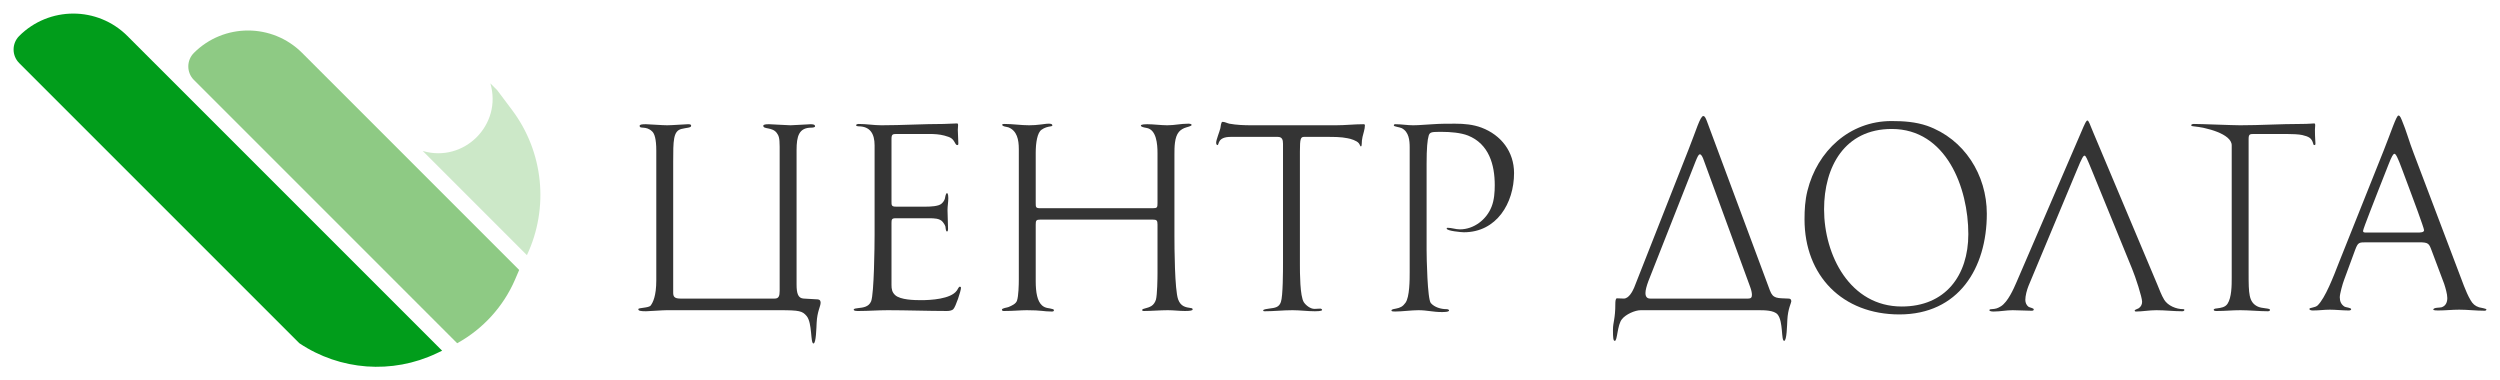
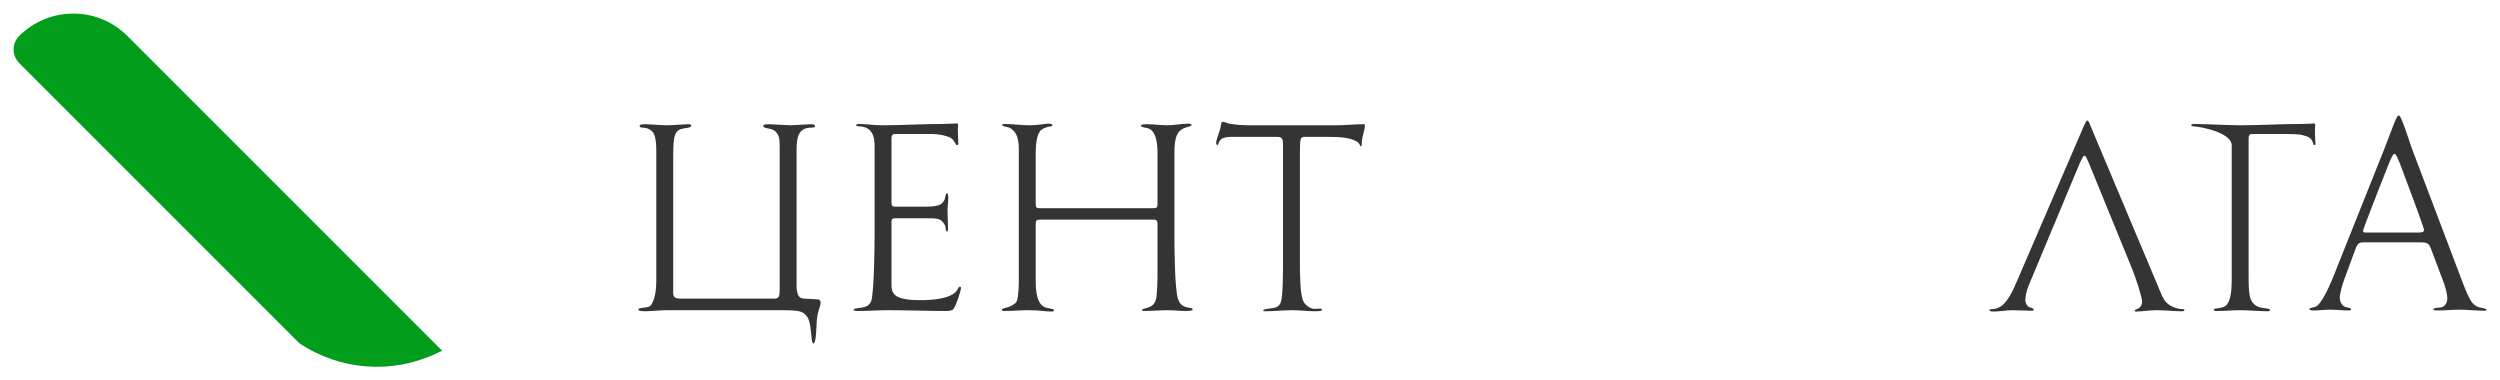
<svg xmlns="http://www.w3.org/2000/svg" viewBox="5999 5012.5 184 27.996">
  <path fill="#343434" fill-opacity="1" stroke="" stroke-opacity="1" stroke-width="1" fill-rule="evenodd" id="tSvg386fa55315" d="M 6048.1 5021.72 C 6048.45 5021.72 6049.48 5021.642 6049.636 5021.642 C 6049.792 5021.642 6049.869 5021.661 6049.869 5021.759 C 6049.869 5021.914 6049.519 5021.895 6049.15 5021.992 C 6048.547 5022.148 6048.547 5022.848 6048.547 5024.423 C 6048.547 5034.028 6048.547 5034.028 6048.547 5034.028 C 6048.547 5034.301 6048.605 5034.475 6049.072 5034.475 C 6056.014 5034.475 6056.014 5034.475 6056.014 5034.475 C 6056.306 5034.475 6056.383 5034.301 6056.383 5033.912 C 6056.383 5023.295 6056.383 5023.295 6056.383 5023.295 C 6056.383 5022.614 6056.306 5022.478 6056.169 5022.284 C 6055.839 5021.836 6055.178 5022.031 6055.178 5021.759 C 6055.178 5021.661 6055.353 5021.642 6055.606 5021.642 C 6055.742 5021.642 6056.986 5021.72 6057.181 5021.72 C 6057.375 5021.72 6058.561 5021.642 6058.678 5021.642 C 6058.95 5021.642 6058.989 5021.72 6058.989 5021.798 C 6058.989 5021.875 6058.814 5021.895 6058.717 5021.895 C 6057.803 5021.895 6057.628 5022.517 6057.628 5023.548 C 6057.628 5033.445 6057.628 5033.445 6057.628 5033.445 C 6057.628 5034.106 6057.744 5034.456 6058.153 5034.475 C 6059.183 5034.534 6059.183 5034.534 6059.183 5034.534 C 6059.378 5034.553 6059.397 5034.689 6059.397 5034.787 C 6059.397 5035.039 6059.145 5035.428 6059.106 5036.245 C 6059.086 5036.595 6059.067 5037.781 6058.872 5037.781 C 6058.639 5037.781 6058.794 5036.264 6058.367 5035.759 C 6058.056 5035.389 6057.842 5035.331 6056.383 5035.331 C 6048.061 5035.331 6048.061 5035.331 6048.061 5035.331 C 6047.75 5035.331 6046.739 5035.409 6046.544 5035.409 C 6046.117 5035.409 6045.98 5035.37 6045.98 5035.253 C 6045.98 5035.137 6046.758 5035.176 6046.894 5034.981 C 6047.05 5034.767 6047.303 5034.301 6047.303 5033.134 C 6047.303 5023.586 6047.303 5023.586 6047.303 5023.586 C 6047.303 5022.711 6047.167 5022.342 6047.011 5022.186 C 6046.544 5021.72 6046.078 5022.031 6046.078 5021.759 C 6046.078 5021.661 6046.253 5021.642 6046.544 5021.642 C 6046.719 5021.642 6047.75 5021.72 6048.1 5021.72Z" />
  <path fill="#343434" fill-opacity="1" stroke="" stroke-opacity="1" stroke-width="1" fill-rule="evenodd" id="tSvgf88530d5da" d="M 6069.534 5023.061 C 6069.534 5023.12 6069.534 5023.178 6069.456 5023.178 C 6069.378 5023.178 6069.34 5023.1 6069.301 5023.042 C 6069.106 5022.673 6068.99 5022.614 6068.503 5022.478 C 6068.134 5022.381 6067.765 5022.361 6067.395 5022.361 C 6065.042 5022.361 6065.042 5022.361 6065.042 5022.361 C 6064.712 5022.361 6064.614 5022.361 6064.614 5022.731 C 6064.614 5027.32 6064.614 5027.32 6064.614 5027.32 C 6064.614 5027.611 6064.614 5027.709 6064.945 5027.709 C 6067.162 5027.709 6067.162 5027.709 6067.162 5027.709 C 6067.453 5027.709 6068.076 5027.689 6068.29 5027.495 C 6068.406 5027.398 6068.503 5027.261 6068.542 5027.125 C 6068.562 5027.048 6068.601 5026.717 6068.698 5026.717 C 6068.795 5026.717 6068.795 5027.028 6068.795 5027.087 C 6068.795 5027.378 6068.737 5027.67 6068.737 5027.962 C 6068.737 5028.428 6068.776 5028.875 6068.776 5029.342 C 6068.776 5029.381 6068.776 5029.537 6068.698 5029.537 C 6068.601 5029.537 6068.601 5029.245 6068.581 5029.167 C 6068.542 5029.05 6068.465 5028.934 6068.387 5028.837 C 6068.173 5028.564 6067.726 5028.564 6067.415 5028.564 C 6064.906 5028.564 6064.906 5028.564 6064.906 5028.564 C 6064.634 5028.564 6064.614 5028.662 6064.614 5028.914 C 6064.614 5033.464 6064.614 5033.464 6064.614 5033.464 C 6064.614 5033.775 6064.653 5034.009 6064.887 5034.223 C 6065.276 5034.573 6066.287 5034.592 6066.792 5034.592 C 6067.492 5034.592 6068.97 5034.514 6069.417 5033.892 C 6069.495 5033.795 6069.553 5033.6 6069.651 5033.6 C 6069.69 5033.6 6069.729 5033.639 6069.729 5033.678 C 6069.729 5033.912 6069.34 5035.078 6069.165 5035.253 C 6069.048 5035.37 6068.834 5035.389 6068.678 5035.389 C 6067.356 5035.389 6065.665 5035.331 6064.342 5035.331 C 6063.623 5035.331 6062.923 5035.389 6062.203 5035.389 C 6062.048 5035.389 6061.834 5035.389 6061.834 5035.292 C 6061.834 5035.214 6061.989 5035.195 6062.164 5035.176 C 6062.515 5035.137 6062.942 5035.098 6063.117 5034.67 C 6063.331 5034.087 6063.37 5030.625 6063.37 5029.789 C 6063.37 5023.198 6063.37 5023.198 6063.37 5023.198 C 6063.37 5022.342 6063.039 5021.798 6062.184 5021.798 C 6062.126 5021.798 6062.009 5021.778 6062.009 5021.72 C 6062.009 5021.642 6062.145 5021.623 6062.203 5021.623 C 6062.767 5021.623 6063.312 5021.72 6063.876 5021.72 C 6065.392 5021.72 6066.928 5021.623 6068.445 5021.623 C 6068.776 5021.623 6069.106 5021.584 6069.437 5021.584 C 6069.495 5021.584 6069.515 5021.623 6069.515 5021.72 C 6069.515 5021.836 6069.495 5021.953 6069.495 5022.05 C 6069.495 5022.381 6069.534 5022.731 6069.534 5023.061Z" />
  <path fill="#343434" fill-opacity="1" stroke="" stroke-opacity="1" stroke-width="1" fill-rule="evenodd" id="tSvgb5cad61108" d="M 6086.779 5035.273 C 6086.779 5035.35 6086.624 5035.389 6086.216 5035.389 C 6085.788 5035.389 6085.38 5035.331 6084.952 5035.331 C 6084.368 5035.331 6083.785 5035.389 6083.202 5035.389 C 6083.085 5035.389 6083.066 5035.37 6083.066 5035.312 C 6083.066 5035.195 6083.435 5035.214 6083.746 5035.02 C 6083.902 5034.923 6084.018 5034.748 6084.077 5034.553 C 6084.174 5034.203 6084.193 5032.998 6084.193 5032.589 C 6084.193 5029.031 6084.193 5029.031 6084.193 5029.031 C 6084.193 5028.72 6084.135 5028.662 6083.824 5028.662 C 6075.579 5028.662 6075.579 5028.662 6075.579 5028.662 C 6075.268 5028.662 6075.229 5028.72 6075.229 5029.031 C 6075.229 5033.192 6075.229 5033.192 6075.229 5033.192 C 6075.229 5034.028 6075.346 5034.67 6075.696 5034.981 C 6075.968 5035.214 6076.202 5035.156 6076.493 5035.253 C 6076.532 5035.273 6076.571 5035.292 6076.571 5035.331 C 6076.571 5035.428 6076.474 5035.428 6076.396 5035.428 C 6075.793 5035.428 6075.677 5035.331 6074.568 5035.331 C 6074.102 5035.331 6073.635 5035.389 6072.915 5035.389 C 6072.838 5035.389 6072.74 5035.389 6072.74 5035.292 C 6072.74 5035.176 6073.149 5035.137 6073.227 5035.098 C 6073.46 5035.001 6073.771 5034.864 6073.849 5034.631 C 6073.966 5034.301 6073.985 5033.445 6073.985 5033.075 C 6073.985 5023.47 6073.985 5023.47 6073.985 5023.47 C 6073.985 5022.77 6073.849 5022.128 6073.227 5021.875 C 6073.129 5021.836 6072.76 5021.817 6072.76 5021.681 C 6072.76 5021.623 6072.896 5021.623 6072.935 5021.623 C 6073.538 5021.623 6074.141 5021.72 6074.743 5021.72 C 6075.035 5021.72 6075.327 5021.7 6075.618 5021.661 C 6075.813 5021.642 6075.988 5021.603 6076.182 5021.603 C 6076.279 5021.603 6076.454 5021.603 6076.454 5021.739 C 6076.454 5021.778 6076.357 5021.798 6076.338 5021.798 C 6076.085 5021.836 6075.871 5021.895 6075.657 5022.05 C 6075.346 5022.264 6075.229 5023.003 6075.229 5023.761 C 6075.229 5027.436 6075.229 5027.436 6075.229 5027.436 C 6075.229 5027.748 6075.229 5027.825 6075.56 5027.825 C 6083.843 5027.825 6083.843 5027.825 6083.843 5027.825 C 6084.174 5027.825 6084.193 5027.767 6084.193 5027.436 C 6084.193 5023.781 6084.193 5023.781 6084.193 5023.781 C 6084.193 5023.1 6084.116 5022.031 6083.377 5021.914 C 6083.163 5021.875 6082.968 5021.836 6082.968 5021.739 C 6082.968 5021.642 6083.357 5021.642 6083.435 5021.642 C 6083.882 5021.642 6084.466 5021.72 6084.913 5021.72 C 6085.477 5021.72 6085.885 5021.603 6086.449 5021.603 C 6086.507 5021.603 6086.702 5021.603 6086.702 5021.7 C 6086.702 5021.778 6086.371 5021.856 6086.313 5021.875 C 6086.099 5021.934 6085.904 5022.05 6085.768 5022.206 C 6085.438 5022.595 6085.438 5023.334 6085.438 5023.898 C 6085.438 5029.828 6085.438 5029.828 6085.438 5029.828 C 6085.438 5030.742 6085.457 5033.834 6085.71 5034.534 C 6085.904 5035.059 6086.255 5035.117 6086.663 5035.176 C 6086.702 5035.176 6086.779 5035.195 6086.779 5035.273Z" />
  <path fill="#343434" fill-opacity="1" stroke="" stroke-opacity="1" stroke-width="1" fill-rule="evenodd" id="tSvg115e8589f73" d="M 6099.457 5021.72 C 6099.457 5022.011 6099.34 5022.303 6099.282 5022.575 C 6099.243 5022.75 6099.223 5022.925 6099.223 5023.1 C 6099.223 5023.198 6099.204 5023.275 6099.165 5023.275 C 6099.106 5023.275 6099.087 5023.139 6099.009 5023.042 C 6098.854 5022.848 6098.407 5022.711 6098.173 5022.673 C 6097.687 5022.575 6097.22 5022.575 6096.559 5022.575 C 6094.984 5022.575 6094.984 5022.575 6094.984 5022.575 C 6094.731 5022.575 6094.673 5022.692 6094.673 5023.664 C 6094.673 5031.948 6094.673 5031.948 6094.673 5031.948 C 6094.673 5032.57 6094.673 5034.301 6094.965 5034.748 C 6095.12 5034.981 6095.451 5035.234 6095.743 5035.234 C 6095.879 5035.234 6096.034 5035.214 6096.17 5035.214 C 6096.229 5035.214 6096.306 5035.253 6096.306 5035.312 C 6096.306 5035.409 6095.859 5035.409 6095.782 5035.409 C 6095.237 5035.409 6094.673 5035.331 6094.129 5035.331 C 6093.448 5035.331 6092.767 5035.409 6092.087 5035.409 C 6092.048 5035.409 6091.97 5035.409 6091.97 5035.35 C 6091.97 5035.253 6092.32 5035.234 6092.398 5035.214 C 6092.865 5035.156 6093.137 5035.117 6093.273 5034.728 C 6093.429 5034.301 6093.429 5032.395 6093.429 5031.85 C 6093.429 5023.081 6093.429 5023.081 6093.429 5023.081 C 6093.429 5022.789 6093.37 5022.575 6093.04 5022.575 C 6089.579 5022.575 6089.579 5022.575 6089.579 5022.575 C 6088.568 5022.575 6088.743 5023.178 6088.606 5023.178 C 6088.529 5023.178 6088.509 5023.061 6088.509 5023.003 C 6088.509 5022.789 6088.762 5022.186 6088.82 5021.934 C 6088.84 5021.856 6088.859 5021.467 6088.976 5021.467 C 6089.151 5021.467 6089.306 5021.564 6089.481 5021.603 C 6090.006 5021.7 6090.57 5021.72 6091.115 5021.72 C 6097.318 5021.72 6097.318 5021.72 6097.318 5021.72 C 6098.018 5021.72 6098.659 5021.642 6099.359 5021.642 C 6099.437 5021.642 6099.457 5021.681 6099.457 5021.72Z" />
-   <path fill="#343434" fill-opacity="1" stroke="" stroke-opacity="1" stroke-width="1" fill-rule="evenodd" id="tSvgfc29356856" d="M 6110.434 5025.239 C 6110.434 5027.456 6109.15 5029.595 6106.739 5029.595 C 6106.564 5029.595 6105.475 5029.498 6105.475 5029.323 C 6105.475 5029.284 6105.495 5029.264 6105.534 5029.264 C 6105.845 5029.264 6106.137 5029.381 6106.448 5029.381 C 6107.478 5029.381 6108.412 5028.662 6108.781 5027.709 C 6108.975 5027.223 6109.014 5026.639 6109.014 5026.134 C 6109.014 5024.617 6108.587 5023.1 6107.05 5022.478 C 6106.506 5022.264 6105.728 5022.206 6105.145 5022.206 C 6104.873 5022.206 6104.873 5022.206 6104.873 5022.206 C 6104.348 5022.206 6104.231 5022.245 6104.153 5022.478 C 6104.056 5022.789 6103.998 5023.411 6103.998 5024.559 C 6103.998 5030.898 6103.998 5030.898 6103.998 5030.898 C 6103.998 5031.442 6104.056 5034.514 6104.309 5034.806 C 6104.581 5035.117 6105.048 5035.253 6105.456 5035.253 C 6105.514 5035.253 6105.65 5035.273 6105.65 5035.35 C 6105.65 5035.467 6105.262 5035.467 6105.106 5035.467 C 6104.464 5035.467 6104.036 5035.331 6103.395 5035.331 C 6102.889 5035.331 6102.189 5035.428 6101.684 5035.428 C 6101.548 5035.428 6101.411 5035.428 6101.411 5035.35 C 6101.411 5035.253 6101.664 5035.234 6101.742 5035.214 C 6102.053 5035.156 6102.248 5035.059 6102.442 5034.787 C 6102.753 5034.359 6102.753 5033.075 6102.753 5032.531 C 6102.753 5023.353 6102.753 5023.353 6102.753 5023.353 C 6102.753 5022.828 6102.695 5022.206 6102.17 5021.934 C 6102.014 5021.856 6101.586 5021.817 6101.586 5021.739 C 6101.586 5021.642 6101.645 5021.642 6101.723 5021.642 C 6102.15 5021.642 6102.578 5021.72 6103.006 5021.72 C 6103.492 5021.72 6103.978 5021.661 6104.464 5021.642 C 6105.009 5021.603 6105.553 5021.603 6106.098 5021.603 C 6106.759 5021.603 6107.42 5021.661 6108.042 5021.895 C 6109.481 5022.439 6110.434 5023.664 6110.434 5025.239Z" />
-   <path fill="#343434" fill-opacity="1" stroke="" stroke-opacity="1" stroke-width="1" fill-rule="evenodd" id="tSvg12653dc6cb9" d="M 6124.617 5021.389 C 6129.264 5033.873 6129.264 5033.873 6129.264 5033.873 C 6129.498 5034.495 6129.789 5034.437 6130.625 5034.475 C 6130.82 5034.475 6130.839 5034.592 6130.839 5034.689 C 6130.839 5034.787 6130.587 5035.234 6130.548 5036.051 C 6130.528 5036.4 6130.509 5037.587 6130.314 5037.587 C 6130.081 5037.587 6130.256 5036.148 6129.828 5035.642 C 6129.556 5035.331 6128.856 5035.331 6128.409 5035.331 C 6119.756 5035.331 6119.756 5035.331 6119.756 5035.331 C 6119.328 5035.331 6118.647 5035.642 6118.375 5035.992 C 6118.025 5036.42 6118.045 5037.587 6117.85 5037.587 C 6117.734 5037.587 6117.714 5037.373 6117.714 5036.77 C 6117.714 5036.206 6117.889 5035.992 6117.889 5034.845 C 6117.889 5034.767 6117.889 5034.456 6118.006 5034.456 C 6118.161 5034.456 6118.317 5034.475 6118.511 5034.475 C 6118.881 5034.475 6119.153 5033.95 6119.27 5033.678 C 6123.275 5023.509 6123.275 5023.509 6123.275 5023.509 C 6123.82 5022.148 6124.131 5021.039 6124.364 5021.039 C 6124.5 5021.039 6124.578 5021.311 6124.617 5021.389Z M 6127.806 5033.6 C 6124.423 5024.364 6124.423 5024.364 6124.423 5024.364 C 6124.306 5024.014 6124.209 5023.859 6124.111 5023.859 C 6124.014 5023.859 6123.936 5024.034 6123.8 5024.364 C 6120.32 5033.192 6120.32 5033.192 6120.32 5033.192 C 6120.184 5033.562 6120.106 5033.853 6120.106 5034.067 C 6120.106 5034.339 6120.223 5034.475 6120.456 5034.475 C 6127.67 5034.475 6127.67 5034.475 6127.67 5034.475 C 6127.864 5034.475 6127.942 5034.398 6127.942 5034.203 C 6127.942 5034.067 6127.903 5033.853 6127.806 5033.6Z" />
-   <path fill="#343434" fill-opacity="1" stroke="" stroke-opacity="1" stroke-width="1" fill-rule="evenodd" id="tSvg805f13ac61" d="M 6145.23 5028.234 C 6145.23 5032.239 6143.149 5035.642 6138.794 5035.642 C 6134.613 5035.642 6131.813 5032.803 6131.813 5028.642 C 6131.813 5027.942 6131.852 5027.242 6132.027 5026.542 C 6132.746 5023.625 6135.119 5021.409 6138.21 5021.409 C 6139.105 5021.409 6139.98 5021.467 6140.835 5021.759 C 6143.577 5022.731 6145.23 5025.375 6145.23 5028.234Z M 6143.869 5029.731 C 6143.869 5026.328 6142.255 5021.992 6138.23 5021.992 C 6134.769 5021.992 6133.252 5024.773 6133.252 5027.903 C 6133.252 5031.287 6135.158 5035.059 6138.969 5035.059 C 6142.177 5035.059 6143.869 5032.784 6143.869 5029.731Z" />
  <path fill="#343434" fill-opacity="1" stroke="" stroke-opacity="1" stroke-width="1" fill-rule="evenodd" id="tSvg1d5a48b5df" d="M 6145.42 5035.331 C 6145.42 5035.253 6145.556 5035.253 6145.595 5035.253 C 6145.886 5035.234 6146.023 5035.195 6146.275 5035.039 C 6146.781 5034.709 6147.189 5033.795 6147.423 5033.251 C 6152.167 5022.245 6152.167 5022.245 6152.167 5022.245 C 6152.478 5021.506 6152.556 5021.37 6152.634 5021.37 C 6152.731 5021.37 6152.809 5021.642 6153.062 5022.245 C 6157.787 5033.464 6157.787 5033.464 6157.787 5033.464 C 6157.942 5033.834 6158.078 5034.223 6158.292 5034.573 C 6158.564 5035.001 6159.167 5035.253 6159.673 5035.253 C 6159.712 5035.253 6159.77 5035.253 6159.77 5035.312 C 6159.77 5035.389 6159.673 5035.409 6159.614 5035.409 C 6158.953 5035.409 6158.37 5035.331 6157.709 5035.331 C 6157.184 5035.331 6156.678 5035.428 6156.212 5035.428 C 6156.153 5035.428 6156.114 5035.409 6156.114 5035.35 C 6156.114 5035.292 6156.387 5035.214 6156.425 5035.176 C 6156.581 5035.059 6156.659 5034.903 6156.659 5034.709 C 6156.659 5034.378 6156.173 5032.881 6155.92 5032.278 C 6152.964 5025.045 6152.964 5025.045 6152.964 5025.045 C 6152.595 5024.15 6152.517 5023.956 6152.42 5023.956 C 6152.342 5023.956 6152.245 5024.073 6151.856 5025.025 C 6148.298 5033.542 6148.298 5033.542 6148.298 5033.542 C 6148.181 5033.834 6148.064 5034.262 6148.064 5034.573 C 6148.064 5034.767 6148.142 5034.962 6148.298 5035.078 C 6148.375 5035.137 6148.686 5035.176 6148.686 5035.273 C 6148.686 5035.37 6148.589 5035.37 6148.492 5035.37 C 6148.045 5035.37 6147.578 5035.331 6147.131 5035.331 C 6146.664 5035.331 6146.217 5035.428 6145.75 5035.428 C 6145.673 5035.428 6145.42 5035.428 6145.42 5035.331Z" />
  <path fill="#343434" fill-opacity="1" stroke="" stroke-opacity="1" stroke-width="1" fill-rule="evenodd" id="tSvg13d405dcbd" d="M 6163.254 5032.959 C 6163.254 5023.198 6163.254 5023.198 6163.254 5023.198 C 6163.254 5022.342 6161.341 5021.875 6160.447 5021.798 C 6160.389 5021.798 6160.272 5021.778 6160.272 5021.72 C 6160.272 5021.642 6160.408 5021.623 6160.466 5021.623 C 6161.03 5021.623 6163.312 5021.72 6163.876 5021.72 C 6165.392 5021.72 6166.812 5021.623 6168.329 5021.623 C 6168.951 5021.623 6169.184 5021.584 6169.32 5021.584 C 6169.379 5021.584 6169.398 5021.623 6169.398 5021.72 C 6169.398 5021.836 6169.379 5021.953 6169.379 5022.05 C 6169.379 5022.653 6169.417 5022.925 6169.417 5023.061 C 6169.417 5023.12 6169.417 5023.178 6169.34 5023.178 C 6169.262 5023.178 6169.262 5023.1 6169.243 5023.042 C 6169.126 5022.653 6168.931 5022.556 6168.445 5022.439 C 6168.212 5022.381 6167.648 5022.361 6167.279 5022.361 C 6164.926 5022.361 6164.926 5022.361 6164.926 5022.361 C 6164.595 5022.361 6164.498 5022.361 6164.498 5022.731 C 6164.498 5032.609 6164.498 5032.609 6164.498 5032.609 C 6164.498 5034.126 6164.517 5034.709 6165.12 5035.039 C 6165.47 5035.234 6166.073 5035.156 6166.073 5035.312 C 6166.073 5035.389 6165.976 5035.409 6165.917 5035.409 C 6165.315 5035.409 6164.498 5035.331 6163.895 5035.331 C 6163.254 5035.331 6162.826 5035.389 6162.184 5035.389 C 6162.048 5035.389 6161.931 5035.389 6161.931 5035.292 C 6161.931 5035.214 6162.145 5035.195 6162.184 5035.195 C 6162.476 5035.156 6162.767 5035.117 6162.942 5034.864 C 6163.254 5034.398 6163.254 5033.484 6163.254 5032.959Z" />
  <path fill="#343434" fill-opacity="1" stroke="" stroke-opacity="1" stroke-width="1" fill-rule="evenodd" id="tSvgd4dea7c2f3" d="M 6182 5035.273 C 6182 5035.351 6181.922 5035.37 6181.864 5035.37 C 6181.242 5035.37 6180.62 5035.292 6179.997 5035.292 C 6179.472 5035.292 6178.967 5035.351 6178.442 5035.351 C 6178.403 5035.351 6178.092 5035.351 6178.092 5035.292 C 6178.092 5035.117 6178.578 5035.156 6178.695 5035.117 C 6179.006 5035.02 6179.122 5034.748 6179.122 5034.437 C 6179.122 5034.145 6178.986 5033.678 6178.889 5033.387 C 6177.975 5030.956 6177.975 5030.956 6177.975 5030.956 C 6177.781 5030.431 6177.742 5030.334 6177.061 5030.334 C 6173.192 5030.334 6173.192 5030.334 6173.192 5030.334 C 6172.608 5030.334 6172.55 5030.334 6172.336 5030.898 C 6171.52 5033.115 6171.52 5033.115 6171.52 5033.115 C 6171.422 5033.367 6171.208 5034.126 6171.208 5034.379 C 6171.208 5034.67 6171.306 5034.923 6171.578 5035.079 C 6171.656 5035.117 6172.045 5035.156 6172.045 5035.254 C 6172.045 5035.351 6171.908 5035.351 6171.85 5035.351 C 6171.461 5035.351 6170.878 5035.292 6170.489 5035.292 C 6170.022 5035.292 6169.711 5035.351 6169.245 5035.351 C 6169.186 5035.351 6168.972 5035.351 6168.972 5035.234 C 6168.972 5035.137 6169.381 5035.156 6169.575 5034.981 C 6170.139 5034.437 6170.742 5032.862 6171.15 5031.812 C 6174.436 5023.587 6174.436 5023.587 6174.436 5023.587 C 6174.981 5022.226 6175.37 5021.001 6175.525 5021.001 C 6175.661 5021.001 6175.739 5021.273 6175.778 5021.351 C 6176.108 5022.128 6176.322 5022.945 6176.633 5023.742 C 6180.347 5033.542 6180.347 5033.542 6180.347 5033.542 C 6180.484 5033.892 6180.639 5034.262 6180.834 5034.592 C 6180.989 5034.865 6181.164 5035.02 6181.456 5035.117 C 6181.534 5035.137 6182 5035.215 6182 5035.273Z M 6177.411 5029.44 C 6177.411 5029.284 6176.497 5026.834 6176.4 5026.581 C 6175.797 5024.967 6175.797 5024.967 6175.797 5024.967 C 6175.467 5024.073 6175.331 5023.82 6175.233 5023.82 C 6175.136 5023.82 6175.02 5024.034 6174.806 5024.578 C 6174.047 5026.503 6174.047 5026.503 6174.047 5026.503 C 6173.95 5026.776 6172.92 5029.342 6172.92 5029.498 C 6172.92 5029.615 6173.017 5029.615 6173.172 5029.615 C 6176.925 5029.615 6176.925 5029.615 6176.925 5029.615 C 6177.139 5029.615 6177.411 5029.615 6177.411 5029.44Z" />
  <path fill="#019D1B" fill-opacity="1" stroke="" stroke-opacity="1" stroke-width="1" fill-rule="evenodd" id="tSvg4a75c09dcf" d="M 6008.377 5015.149 C 6006.177 5012.95 6002.612 5012.95 6000.412 5015.149 C 5999.863 5015.699 5999.863 5016.591 6000.412 5017.141 C 6021.033 5037.762 6021.033 5037.762 6021.033 5037.762 C 6024.032 5039.771 6027.866 5040.055 6031.127 5038.508 C 6031.54 5038.312 6031.54 5038.312 6031.54 5038.312 C 6031.54 5038.312 6008.377 5015.149 6008.377 5015.149" />
-   <path fill="#8ECA84" fill-opacity="1" stroke="" stroke-opacity="1" stroke-width="1" fill-rule="evenodd" id="tSvg11bc38a96fd" d="M 6021.236 5016.394 C 6019.036 5014.195 6015.471 5014.195 6013.271 5016.394 C 6012.722 5016.944 6012.722 5017.835 6013.271 5018.385 C 6032.648 5037.762 6032.648 5037.762 6032.648 5037.762 C 6034.544 5036.718 6036.054 5035.061 6036.909 5033.073 C 6037.211 5032.369 6037.211 5032.369 6037.211 5032.369 C 6037.211 5032.369 6021.236 5016.394 6021.236 5016.394" />
-   <path fill="#CCE8C8" fill-opacity="1" stroke="" stroke-opacity="1" stroke-width="1" fill-rule="evenodd" id="tSvg4961b92cd" d="M 6035.09 5018.634 C 6035.986 5021.678 6033.157 5024.507 6030.113 5023.611 C 6037.781 5031.28 6037.781 5031.28 6037.781 5031.28 C 6039.424 5027.791 6039.003 5023.68 6036.688 5020.596 C 6035.591 5019.134 6035.591 5019.134 6035.591 5019.134 C 6035.591 5019.134 6035.09 5018.634 6035.09 5018.634" />
  <defs> </defs>
</svg>